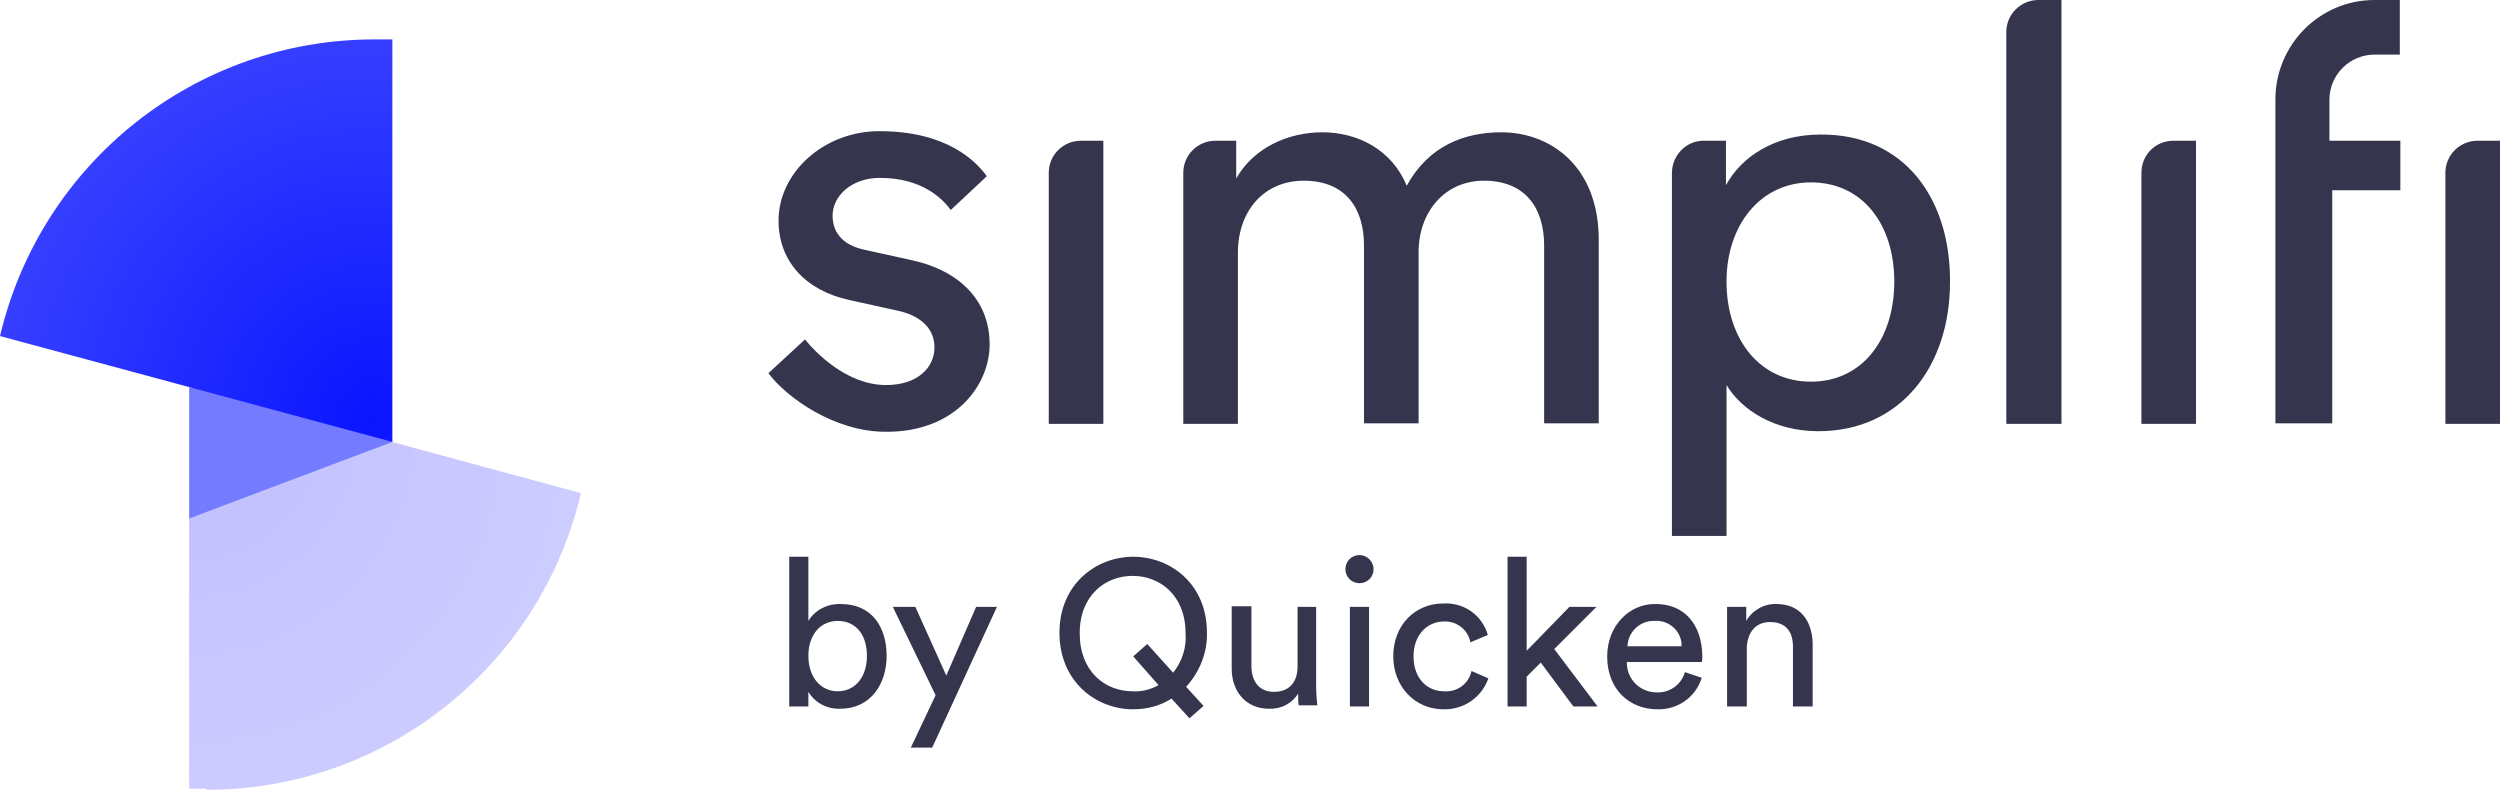
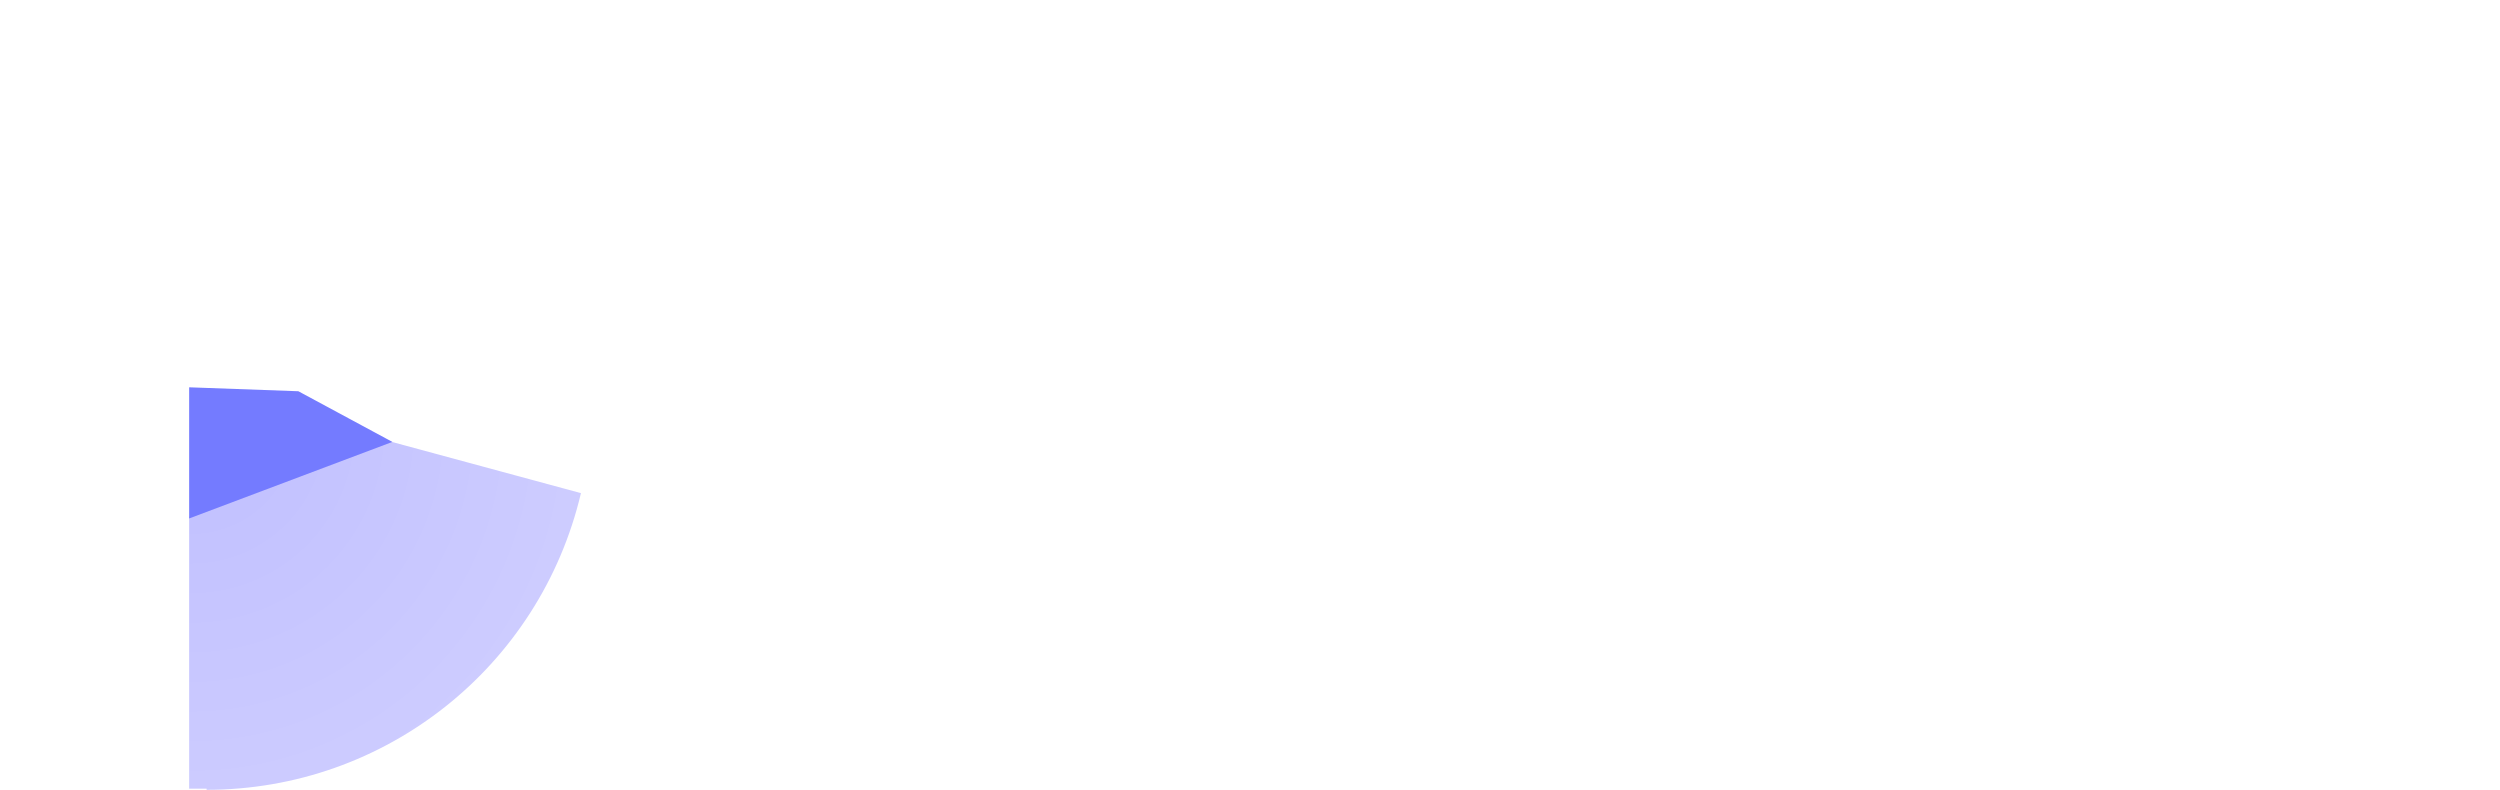
<svg xmlns="http://www.w3.org/2000/svg" xml:space="preserve" id="Logo_1_" x="0" y="0" style="enable-background:new 0 0 444.1 140.3" version="1.1" viewBox="0 0 444.1 140.3">
  <style type="text/css">.st0{fill:#35364d}.st1{fill:url(#SVGID_1_)}.st2{fill:#747bff}.st3{fill:url(#SVGID_2_)}</style>
  <g id="Logo">
-     <path id="Wordmark" d="M149.4 107.3c-2.3-.1-4.6 1-5.8 3V98.9h-3.4v26.6h3.4v-2.6c1.2 2 3.4 3.1 5.7 3 5.2 0 8.2-4.2 8.2-9.4s-2.7-9.2-8.1-9.2zm-.6 15.5c-3 0-5.2-2.5-5.2-6.3s2.2-6.2 5.2-6.2c3.2 0 5.2 2.4 5.2 6.2s-2.1 6.3-5.2 6.3zm19.3-2.8-5.5-12.2h-4l7.6 15.7-4.4 9.3h3.8l11.5-25h-3.7l-5.3 12.2zm33.2-21.1c-6.5 0-13.1 4.8-13.1 13.5s6.5 13.6 13.1 13.6c2.4 0 4.8-.6 6.8-1.9l3.2 3.5 2.5-2.2-3.1-3.4c2.4-2.6 3.8-6.1 3.7-9.6 0-8.7-6.5-13.5-13.1-13.5zm7.1 20.6-4.6-5.1-2.5 2.2 4.5 5.1c-1.4.8-3 1.2-4.6 1.1-4.9 0-9.4-3.5-9.4-10.3s4.6-10.2 9.4-10.2 9.4 3.4 9.4 10.2c.2 2.5-.6 5-2.2 7zm25.5-11.7h-3.4v10.6c0 2.7-1.4 4.5-4.2 4.5s-4-2.1-4-4.6v-10.6h-3.5v11.1c0 4 2.5 7.1 6.6 7.1 2.1.1 4.1-.9 5.2-2.7 0 .7 0 1.4.1 2.1h3.3c-.1-1.1-.2-2.2-.2-3.3v-14.2zm7.6-9.2c-1.4 0-2.5 1.1-2.5 2.5s1.1 2.5 2.5 2.5 2.5-1.1 2.5-2.5c0-1.3-1.1-2.5-2.5-2.5zm-1.7 26.9h3.4v-17.7h-3.4v17.7zm16.7-2.7c-2.9 0-5.4-2.2-5.4-6.2s2.6-6.2 5.4-6.2c2.3-.1 4.3 1.5 4.7 3.7l3.1-1.3c-1-3.5-4.2-5.8-7.9-5.6-5 0-8.9 3.8-8.9 9.4 0 5.3 3.8 9.4 8.9 9.4 3.6.1 6.8-2.1 8-5.5l-3-1.3c-.5 2.3-2.6 3.8-4.9 3.6zm27.1-15h-4.8l-7.6 7.8V98.9h-3.4v26.6h3.4v-5.3l2.5-2.5 5.8 7.8h4.3l-7.7-10.2 7.5-7.5zm10.3-.5c-4.4 0-8.4 3.8-8.4 9.3 0 6 4.1 9.4 8.9 9.4 3.6.1 6.8-2.1 7.9-5.6l-3-1c-.6 2.2-2.7 3.7-5 3.6-2.9 0-5.3-2.3-5.3-5.2v-.2h13.3c.1-.4.1-.7.1-1.1-.1-5.5-3.1-9.3-8.5-9.2zm-4.8 7.5c.1-2.6 2.3-4.6 4.8-4.5 2.4-.2 4.6 1.6 4.8 4v.5h-9.6zm26.5-7.5c-2.2-.1-4.3 1.1-5.4 3v-2.5h-3.4v17.7h3.5v-10.2c0-2.7 1.4-4.8 4.1-4.8 3.1 0 4.1 2 4.1 4.4v10.6h3.5v-11.2c-.1-4-2.2-7-6.4-7zM196 25h-4c-3.1 0-5.7 2.5-5.7 5.7v44.6h9.7V25zm70.7-1.5c-6.4 0-12.9 2.3-16.8 9.5-2.7-6.5-8.8-9.5-15-9.5-5.9 0-12.1 2.6-15.3 8.2V25h-3.7c-3.1 0-5.7 2.5-5.7 5.7v44.6h9.7V44.9c0-7.5 4.7-12.8 11.7-12.8 7.5 0 10.7 5 10.7 11.5v31.6h9.7V44.8c0-7.2 4.7-12.7 11.6-12.7 7.4 0 10.7 4.9 10.7 11.5v31.6h9.7V42.6c0-13.1-8.6-19.1-17.3-19.1zm56.7.4c-8.2 0-14.1 4-16.8 9V25h-3.8c-3.1-.1-5.7 2.4-5.8 5.6v64.6h9.7V68.4c2.7 4.5 8.6 8.2 16.3 8.2 14.7 0 23.4-11.6 23.4-26.5.1-14.7-8-26.3-23-26.2zm-1.7 43.9c-9 0-15-7.4-15-17.8 0-10 6-17.6 15-17.6 9.2 0 14.8 7.5 14.8 17.6 0 10.4-5.8 17.8-14.8 17.8zm34.7-62.1v69.6h9.8V0h-4.1c-3.1 0-5.7 2.5-5.7 5.7zm24 25v44.6h9.7V25h-4c-3.2 0-5.7 2.5-5.7 5.7 0-.1 0-.1 0 0zm59.7-5.7c-3.1 0-5.7 2.5-5.7 5.7v44.6h9.7V25h-4zm-35.9-7.3v57.5h10.1V33.8h12.1V25h-12.6v-7.3c0-4.4 3.6-8 8-8h4.5V0h-4.5c-9.7 0-17.6 7.9-17.6 17.7zM175.8 61.2c0-7.4-4.8-13-13.9-15l-8.2-1.8c-3.9-.8-5.8-3-5.8-6.1 0-3.5 3.4-6.7 8.4-6.7 7.6 0 11.2 3.8 12.6 5.7l6.4-6c-1.9-2.6-7-8-19.1-8-9.8 0-17.9 7.3-17.9 15.9 0 7.1 4.7 12.4 12.6 14.1l8.6 1.9c4.2.9 6.5 3.3 6.5 6.5 0 3.6-3 6.7-8.6 6.7-7.1 0-12.7-6-14.4-8.1l-6.5 6c3.3 4.4 11.8 10.4 20.8 10.4 12.5.1 18.5-8.4 18.5-15.5z" class="st0" />
    <g id="Logomark">
      <radialGradient id="SVGID_1_" cx="34.03" cy="65.57" r="68.38" gradientTransform="matrix(1 0 0 -1 0 142)" gradientUnits="userSpaceOnUse">
        <stop offset="0" style="stop-color:#c0bfff" />
        <stop offset="1" style="stop-color:#cdccff" />
      </radialGradient>
      <path d="M36.7 140.3c31.7 0 59.2-21.8 66.5-52.7l-33.6-9.1-27-1.8-9 15.2v48.2h3.1z" class="st1" />
      <path d="M33.6 68.8v23.3l36.1-13.6-16.7-9z" class="st2" />
      <radialGradient id="SVGID_2_" cx="66.51" cy="67.86" r="67.71" gradientTransform="matrix(1 0 0 -1 0 142)" gradientUnits="userSpaceOnUse">
        <stop offset="0" style="stop-color:#0a15ff" />
        <stop offset="1" style="stop-color:#363fff" />
      </radialGradient>
-       <path d="M66.5 7C34.8 7 7.3 28.8 0 59.7l69.7 18.8V7h-3.2z" class="st3" />
    </g>
  </g>
</svg>